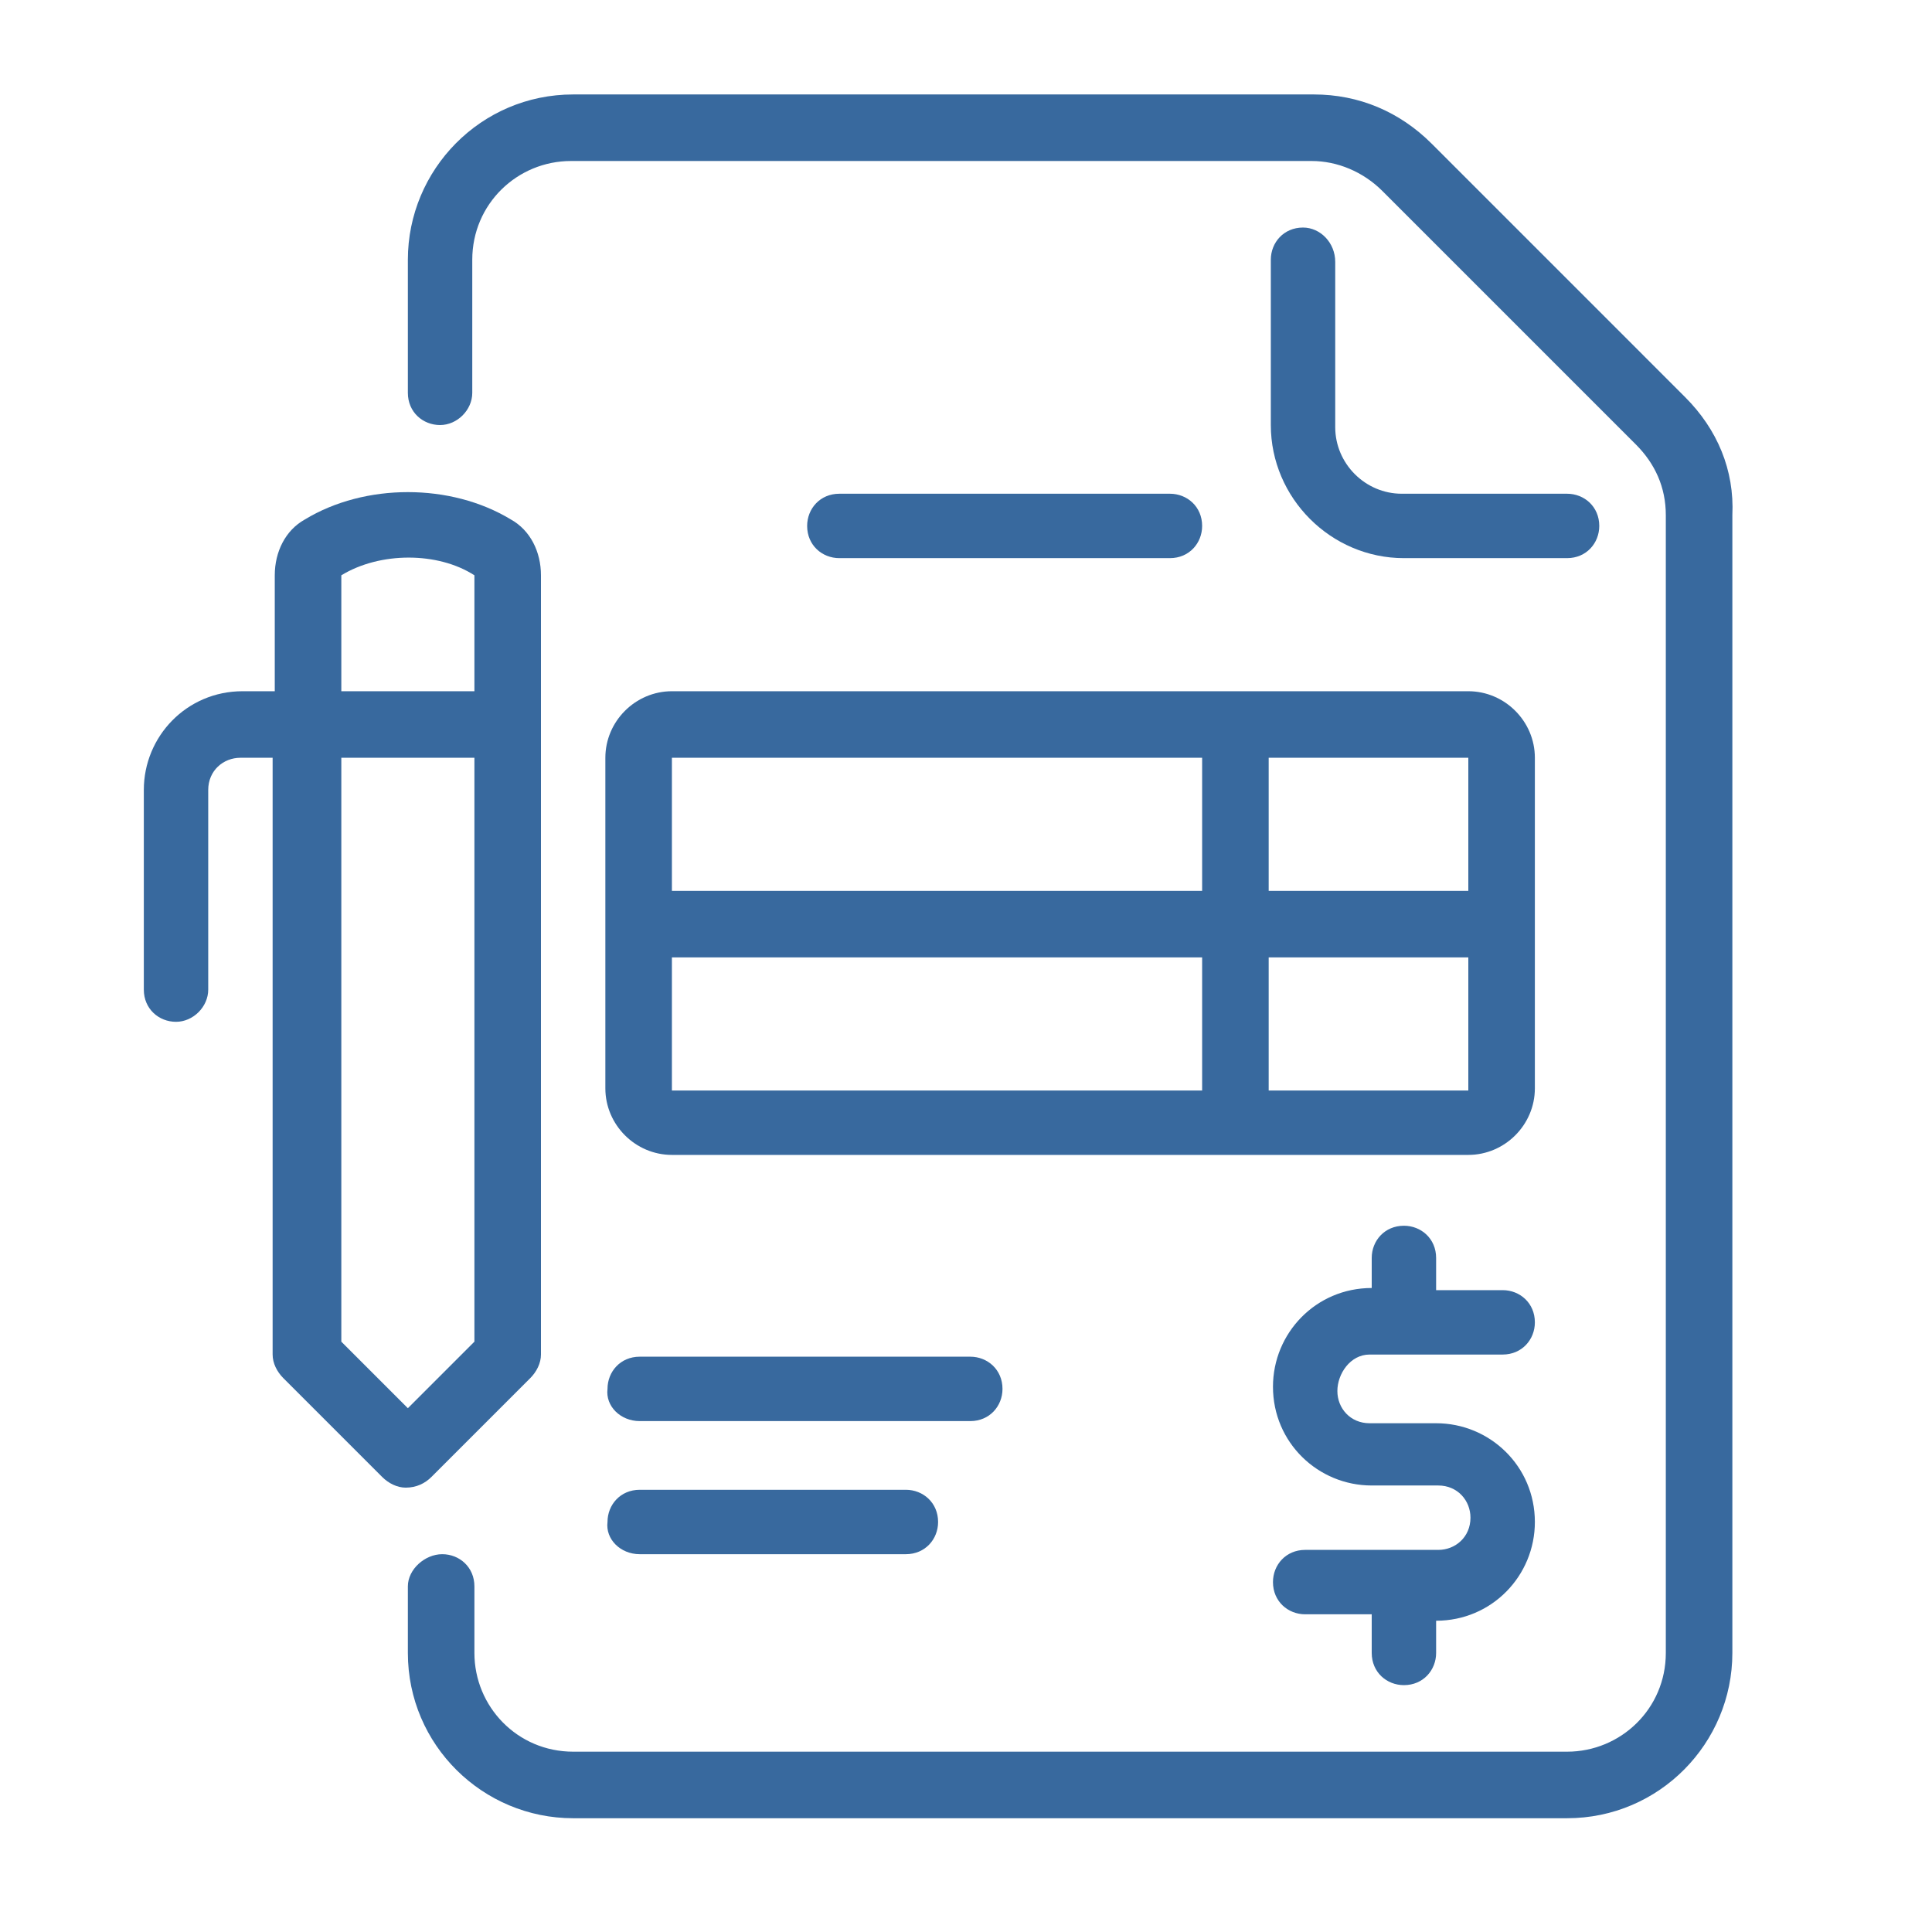
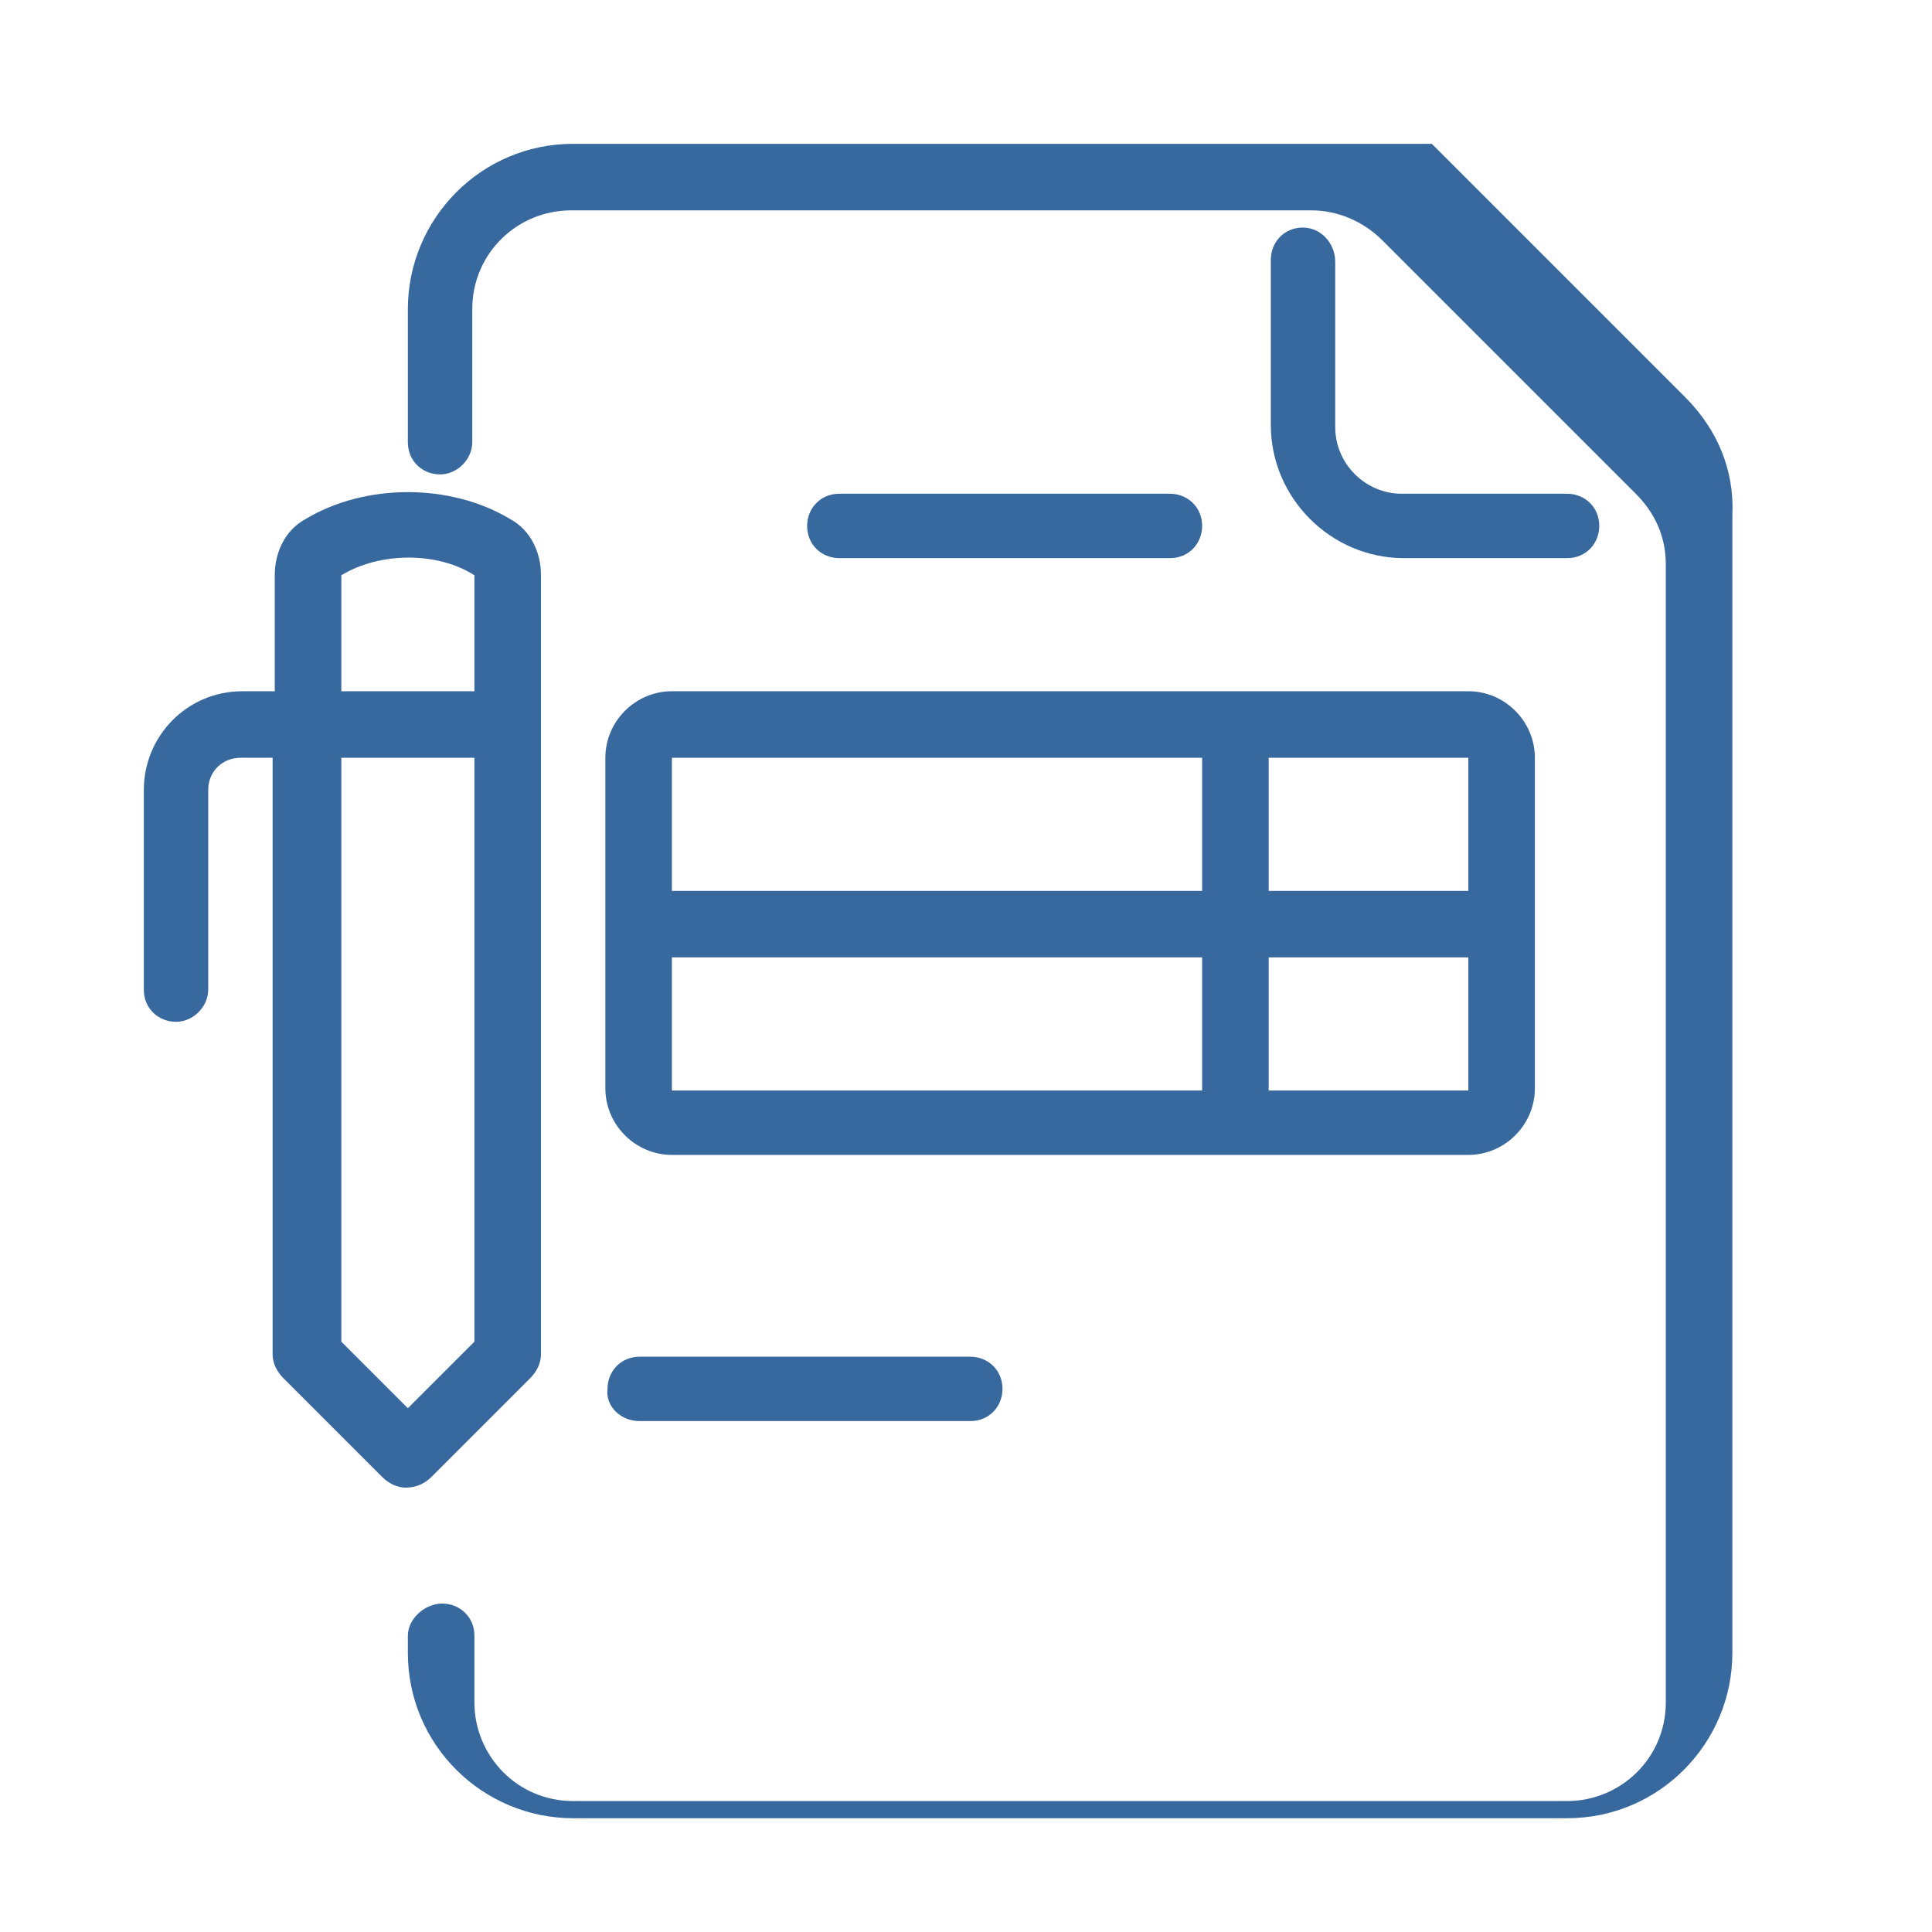
<svg xmlns="http://www.w3.org/2000/svg" version="1.1" id="Layer_1" x="0px" y="0px" viewBox="0 0 90 90" style="enable-background:new 0 0 90 90;" xml:space="preserve">
  <style type="text/css"> .st0{fill:#38699E;} </style>
  <g id="Clip-2"> </g>
  <g>
    <path class="st0" d="M24.7,64.2c0.3-0.3,0.5-0.7,0.5-1.1V26.8c0-1.1-0.5-2.1-1.4-2.6c-2.8-1.7-6.8-1.7-9.6,0 c-0.9,0.5-1.4,1.5-1.4,2.6v5.4h-1.5c-2.6,0-4.6,2.1-4.6,4.6v9.3c0,0.9,0.7,1.5,1.5,1.5s1.5-0.7,1.5-1.5v-9.3c0-0.9,0.7-1.5,1.5-1.5 h1.5v27.8c0,0.4,0.2,0.8,0.5,1.1l4.6,4.6c0.3,0.3,0.7,0.5,1.1,0.5c0.5,0,0.9-0.2,1.2-0.5L24.7,64.2z M15.9,26.8 c1.8-1.1,4.5-1.1,6.2,0v5.4h-6.2V26.8z M15.9,62.5V35.3h6.2v27.2L19,65.6L15.9,62.5z" />
-     <path class="st0" d="M78.5,18.5L66.7,6.7c-1.5-1.5-3.4-2.3-5.5-2.3H26.7c-4.3,0-7.7,3.5-7.7,7.7v6.2c0,0.9,0.7,1.5,1.5,1.5 s1.5-0.7,1.5-1.5v-6.2c0-2.6,2.1-4.6,4.6-4.6h34.5c1.2,0,2.4,0.5,3.3,1.4l11.8,11.8c0.9,0.9,1.4,2,1.4,3.3v53 c0,2.6-2.1,4.6-4.6,4.6H26.7c-2.6,0-4.6-2.1-4.6-4.6v-3.1c0-0.9-0.7-1.5-1.5-1.5c-0.8,0-1.6,0.7-1.6,1.5V77c0,4.3,3.5,7.7,7.7,7.7 H73c4.3,0,7.7-3.5,7.7-7.7V24C80.8,21.9,80,20,78.5,18.5z" />
+     <path class="st0" d="M78.5,18.5L66.7,6.7H26.7c-4.3,0-7.7,3.5-7.7,7.7v6.2c0,0.9,0.7,1.5,1.5,1.5 s1.5-0.7,1.5-1.5v-6.2c0-2.6,2.1-4.6,4.6-4.6h34.5c1.2,0,2.4,0.5,3.3,1.4l11.8,11.8c0.9,0.9,1.4,2,1.4,3.3v53 c0,2.6-2.1,4.6-4.6,4.6H26.7c-2.6,0-4.6-2.1-4.6-4.6v-3.1c0-0.9-0.7-1.5-1.5-1.5c-0.8,0-1.6,0.7-1.6,1.5V77c0,4.3,3.5,7.7,7.7,7.7 H73c4.3,0,7.7-3.5,7.7-7.7V24C80.8,21.9,80,20,78.5,18.5z" />
    <path class="st0" d="M60.7,10.6c-0.9,0-1.5,0.7-1.5,1.5v7.7c0,3.4,2.8,6.2,6.2,6.2H73c0.9,0,1.5-0.7,1.5-1.5c0-0.9-0.7-1.5-1.5-1.5 h-7.7c-1.7,0-3.1-1.4-3.1-3.1v-7.7C62.2,11.3,61.5,10.6,60.7,10.6z" />
-     <path class="st0" d="M29.8,69.4c-0.9,0-1.5,0.7-1.5,1.5c-0.1,0.8,0.6,1.5,1.5,1.5h12.4c0.9,0,1.5-0.7,1.5-1.5 c0-0.9-0.7-1.5-1.5-1.5H29.8z" />
    <path class="st0" d="M28.2,35.3v15.4c0,1.7,1.4,3.1,3.1,3.1h37.1c1.7,0,3.1-1.4,3.1-3.1V35.3c0-1.7-1.4-3.1-3.1-3.1H31.3 C29.6,32.2,28.2,33.6,28.2,35.3z M56,50.8H31.3v-6.2H56V50.8z M59.1,35.3h9.3v6.2h-9.3V35.3z M59.1,44.6h9.3v6.2h-9.3V44.6z M56,41.5H31.3v-6.2H56V41.5z" />
    <path class="st0" d="M46.7,64.7c0-0.9-0.7-1.5-1.5-1.5H29.8c-0.9,0-1.5,0.7-1.5,1.5c-0.1,0.8,0.6,1.5,1.5,1.5h15.4 C46.1,66.2,46.7,65.5,46.7,64.7z" />
-     <path class="st0" d="M63.8,63.1H70c0.9,0,1.5-0.7,1.5-1.5c0-0.9-0.7-1.5-1.5-1.5h-3.1v-1.5c0-0.9-0.7-1.5-1.5-1.5 c-0.9,0-1.5,0.7-1.5,1.5V60c-2.6,0-4.6,2.1-4.6,4.6c0,2.6,2.1,4.6,4.6,4.6H67c0.9,0,1.5,0.7,1.5,1.5c0,0.9-0.7,1.5-1.5,1.5h-6.2 c-0.9,0-1.5,0.7-1.5,1.5c0,0.9,0.7,1.5,1.5,1.5h3.1V77c0,0.9,0.7,1.5,1.5,1.5c0.9,0,1.5-0.7,1.5-1.5v-1.5c2.6,0,4.6-2.1,4.6-4.6 c0-2.6-2.1-4.6-4.6-4.6h-3.1c-0.9,0-1.5-0.7-1.5-1.5S62.9,63.1,63.8,63.1z" />
    <path class="st0" d="M54.5,26c0.9,0,1.5-0.7,1.5-1.5c0-0.9-0.7-1.5-1.5-1.5H39.1c-0.9,0-1.5,0.7-1.5,1.5c0,0.9,0.7,1.5,1.5,1.5 H54.5z" />
  </g>
</svg>